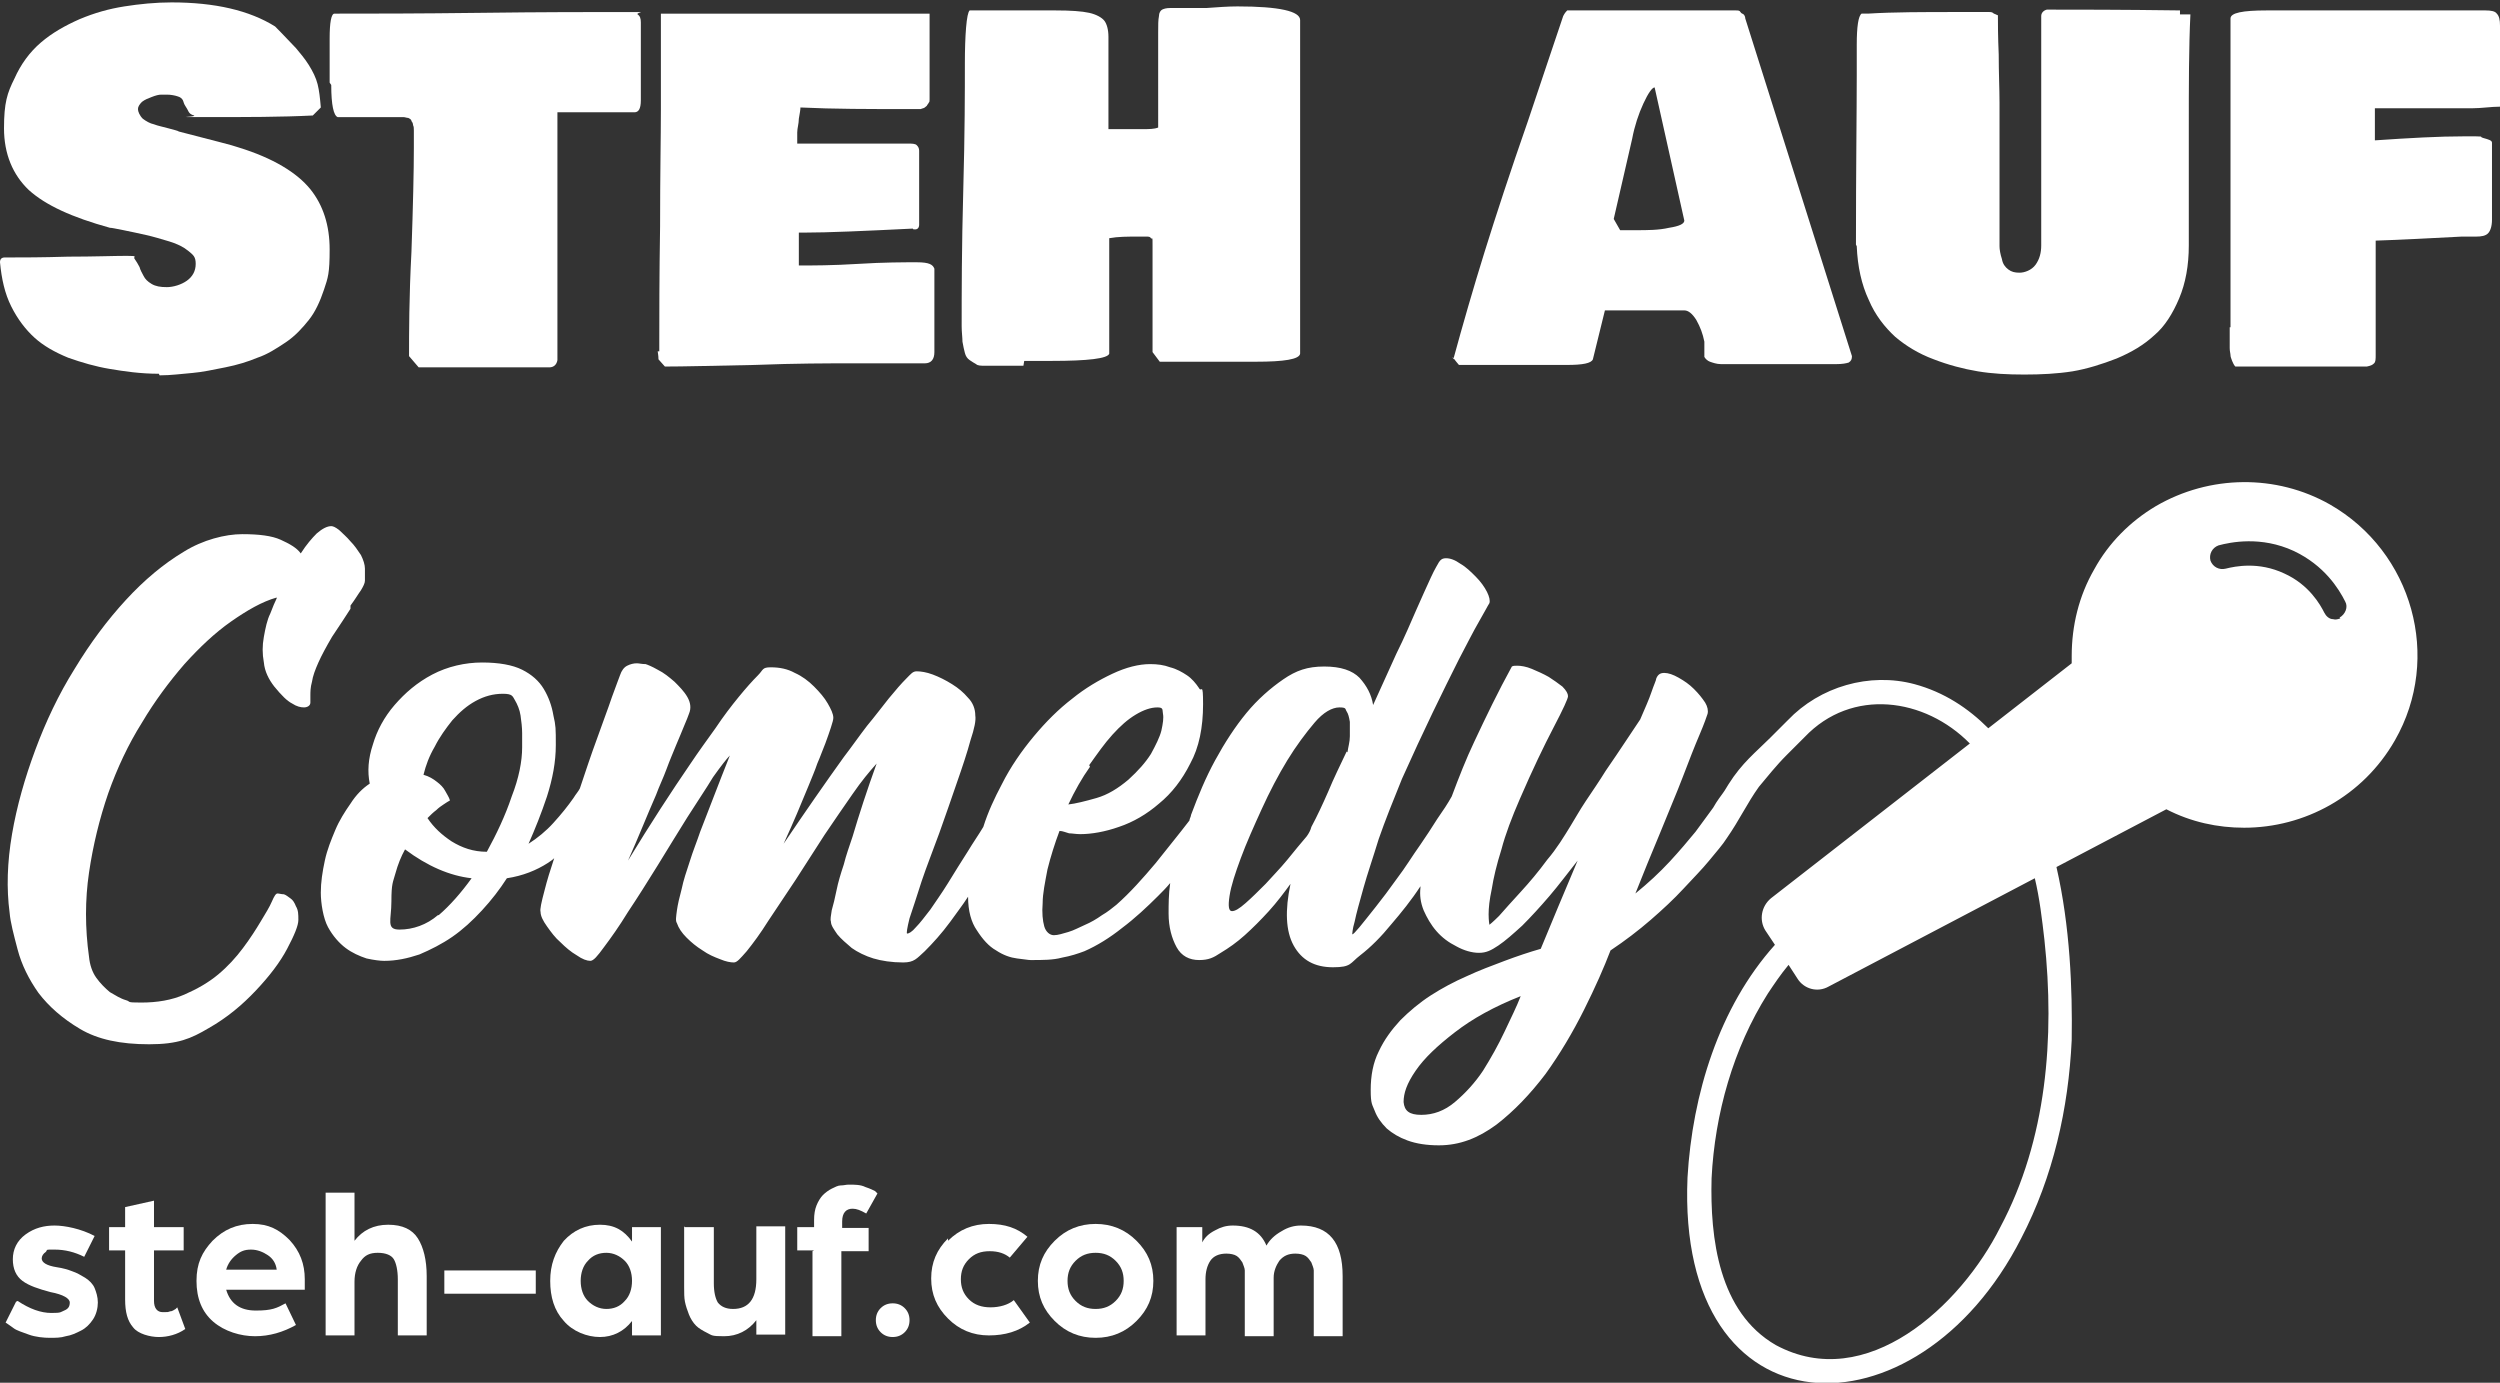
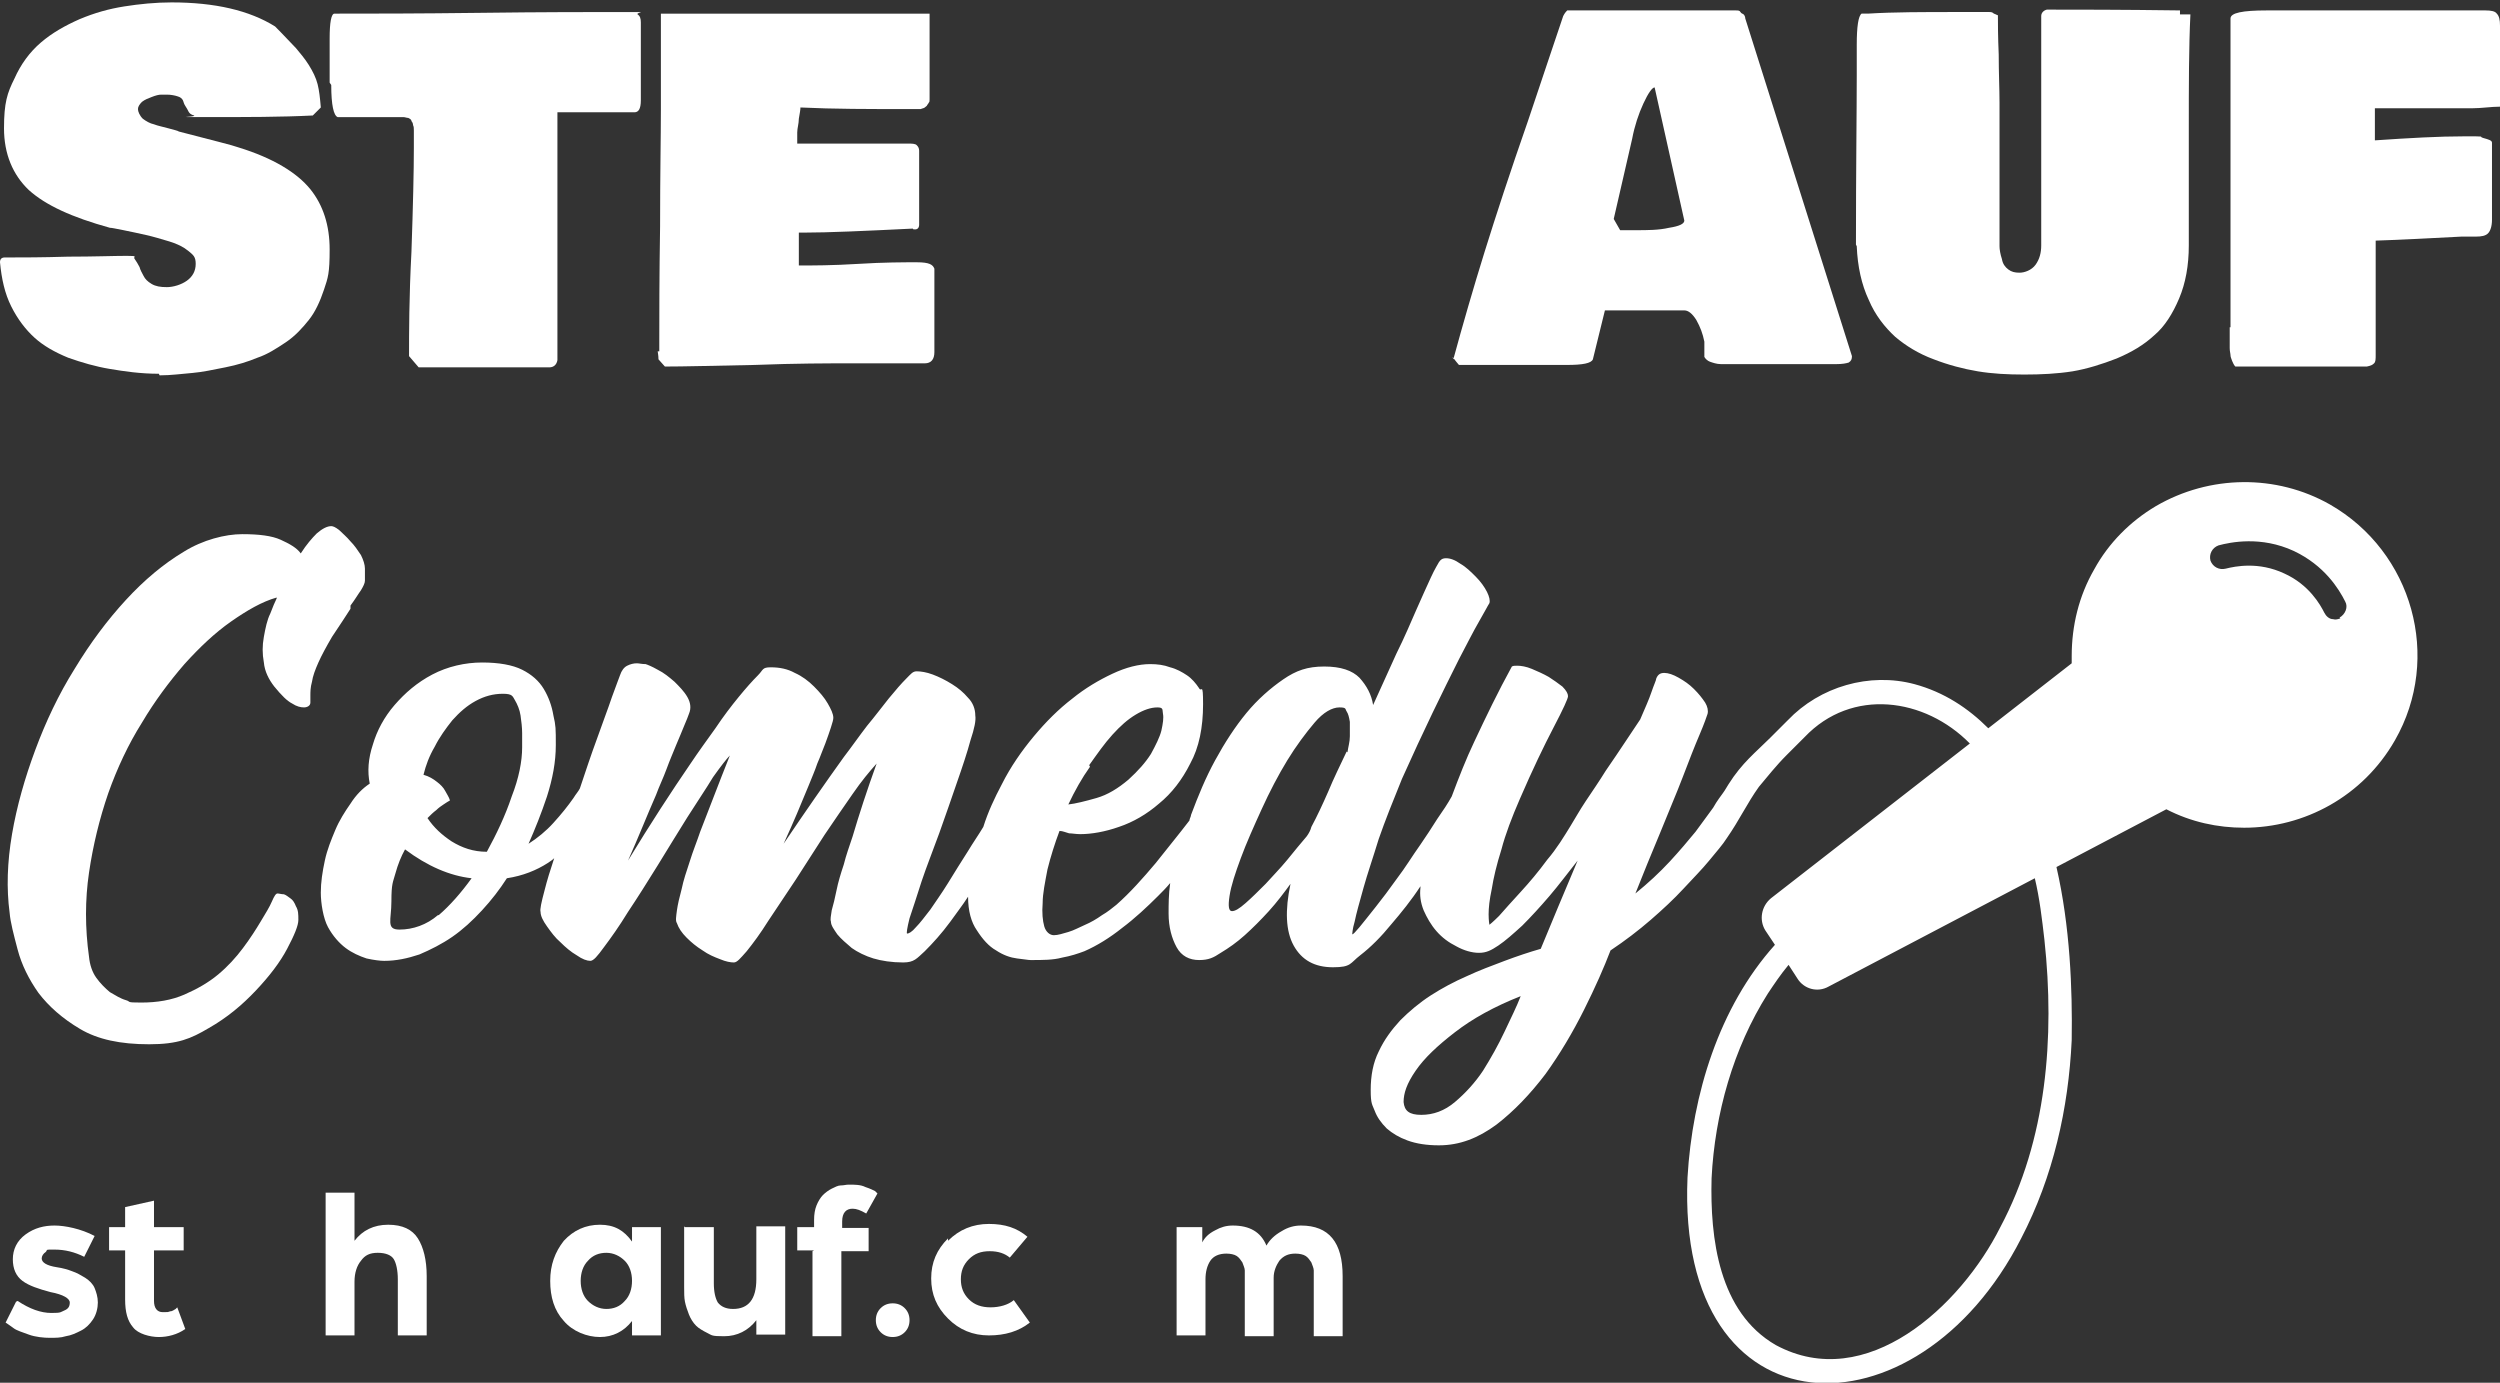
<svg xmlns="http://www.w3.org/2000/svg" version="1.1" viewBox="0 0 311.7 172.4">
  <rect x="0" y="0" width="311.7" height="172.4" fill="#333333" stroke="none" />
  <defs>
    <style>
      .cls-1 {
        fill: #fff;
      }
    </style>
  </defs>
  <g>
    <g id="Ebene_1">
      <g>
        <path class="cls-1" d="M2.2,162.2c1.5,1,2.9,1.5,4.2,1.5s1.1-.1,1.6-.3c.5-.2.7-.5.7-1s-.8-1-2.4-1.3c-1.5-.4-2.7-.8-3.5-1.4s-1.2-1.5-1.2-2.7.5-2.3,1.6-3.1,2.3-1.1,3.6-1.1,3.3.4,5,1.3l-1.3,2.6c-1.2-.6-2.4-.9-3.7-.9s-.8,0-1.1.3c-.3.2-.5.5-.5.8,0,.5.6.9,1.9,1.1.7.1,1.4.3,1.9.5.6.2,1.1.5,1.6.8.5.3,1,.8,1.2,1.3s.4,1.1.4,1.8-.2,1.5-.6,2.1c-.4.6-.9,1.1-1.5,1.4-.6.3-1.2.6-1.9.7-.6.2-1.3.2-2,.2s-1.8-.1-2.6-.4c-.8-.3-1.5-.5-1.9-.8s-.7-.5-1-.7l1.3-2.6Z" />
        <path class="cls-1" d="M15.6,155.9h-2v-2.9h2v-2.5l3.6-.8v3.3h3.7v2.9h-3.7v6.3c0,.9.4,1.4,1.1,1.4s.6,0,.9-.1c.3,0,.5-.2.7-.3l.2-.2,1,2.7c-1,.7-2.2,1-3.3,1s-2.6-.4-3.2-1.2c-.7-.8-1-1.9-1-3.5v-6.2Z" />
-         <path class="cls-1" d="M26.5,154.7c1.4-1.4,3-2.1,5-2.1s3.3.7,4.6,2c1.3,1.4,1.9,3,1.9,4.9v1.3h-9.8c.5,1.7,1.7,2.6,3.7,2.6s2.6-.3,3.7-.9l1.3,2.7c-1.6.9-3.3,1.4-5.1,1.4s-3.8-.6-5.2-1.8-2.1-2.9-2.1-5.1.7-3.6,2-5ZM34.5,158.3c-.1-.8-.5-1.4-1.1-1.8-.6-.4-1.3-.7-2.1-.7s-1.3.2-1.9.7c-.6.5-1,1.1-1.2,1.8h6.3Z" />
        <path class="cls-1" d="M40.6,148.7h3.6v6c1-1.3,2.4-2,4.2-2s3,.6,3.7,1.7,1.1,2.7,1.1,4.7v7.4h-3.6v-7c0-1.1-.2-2-.5-2.5-.3-.5-1-.8-2-.8s-1.6.3-2.1,1c-.5.6-.8,1.5-.8,2.6v6.7h-3.6v-17.8Z" />
-         <path class="cls-1" d="M55.4,158.4h11.4v2.9h-11.4v-2.9Z" />
        <path class="cls-1" d="M70.3,154.7c1.2-1.3,2.7-2,4.5-2s3,.7,4,2.1v-1.8h3.6v13.5h-3.6v-1.8c-1,1.3-2.4,2-4,2s-3.4-.7-4.5-2c-1.2-1.3-1.7-3-1.7-5s.6-3.6,1.7-5ZM73.3,162.2c.6.6,1.4,1,2.3,1s1.7-.3,2.3-1c.6-.6.9-1.5.9-2.5s-.3-1.9-.9-2.5c-.6-.6-1.4-1-2.3-1s-1.7.3-2.3,1c-.6.6-.9,1.5-.9,2.5s.3,1.9.9,2.5Z" />
        <path class="cls-1" d="M85.4,153h3.6v7c0,1.1.2,1.9.5,2.4.4.5,1,.8,1.9.8,1.9,0,2.9-1.2,2.9-3.7v-6.6h3.6v13.5h-3.6v-1.8c-1,1.3-2.4,2-4,2s-1.5-.1-2.1-.4-1.1-.6-1.4-.9c-.4-.4-.7-.9-.9-1.4s-.4-1.1-.5-1.6-.1-1.1-.1-1.8v-7.6Z" />
        <path class="cls-1" d="M101.5,155.9h-2.1v-2.9h2.1v-.9c0-.7.1-1.3.3-1.8s.5-1,.8-1.3c.3-.3.7-.6,1.1-.8s.8-.4,1.1-.4c.4,0,.7-.1,1-.1.8,0,1.5,0,2.1.3.6.2,1,.4,1.2.5l.3.3-1.4,2.5c-.7-.4-1.2-.6-1.7-.6-.8,0-1.3.5-1.3,1.6v.8h3.3v2.9h-3.4v10.6h-3.6v-10.6Z" />
        <path class="cls-1" d="M109.8,163.1c.4-.4.9-.6,1.5-.6s1.1.2,1.5.6.6.9.6,1.5-.2,1.1-.6,1.5c-.4.4-.9.6-1.5.6s-1.1-.2-1.5-.6c-.4-.4-.6-.9-.6-1.5s.2-1.1.6-1.5Z" />
        <path class="cls-1" d="M118.2,154.7c1.4-1.4,3.1-2.1,5.1-2.1s3.5.5,4.8,1.6l-2.2,2.6c-.6-.5-1.4-.8-2.5-.8s-1.9.3-2.6,1c-.7.7-1,1.5-1,2.5s.3,1.8,1,2.5,1.6,1,2.7,1,2.2-.3,2.9-.9l2,2.8c-1.4,1.1-3.1,1.6-5.1,1.6s-3.7-.7-5.1-2.1c-1.4-1.4-2.1-3-2.1-5s.7-3.6,2.1-5Z" />
-         <path class="cls-1" d="M131.5,154.7c1.4-1.4,3.1-2.1,5.1-2.1s3.7.7,5.1,2.1c1.4,1.4,2.1,3,2.1,5s-.7,3.6-2.1,5c-1.4,1.4-3.1,2.1-5.1,2.1s-3.7-.7-5.1-2.1c-1.4-1.4-2.1-3-2.1-5s.7-3.6,2.1-5ZM134.1,162.2c.7.7,1.5,1,2.5,1s1.8-.3,2.5-1c.7-.7,1-1.5,1-2.5s-.3-1.8-1-2.5c-.7-.7-1.5-1-2.5-1s-1.8.3-2.5,1c-.7.7-1,1.5-1,2.5s.3,1.8,1,2.5Z" />
        <path class="cls-1" d="M146.3,153h3.6v1.9c.3-.6.8-1.1,1.6-1.5.7-.4,1.4-.6,2.2-.6,2.1,0,3.5.8,4.2,2.5.4-.7,1-1.3,1.9-1.8.8-.5,1.6-.7,2.4-.7,3.5,0,5.2,2.1,5.2,6.3v7.5h-3.6v-7c0-.5,0-.9,0-1.2,0-.3-.2-.7-.3-1-.2-.3-.4-.6-.7-.8s-.8-.3-1.3-.3c-.9,0-1.5.3-2,.9-.4.6-.7,1.3-.7,2.1v7.3h-3.6v-7c0-.5,0-.9,0-1.2,0-.3-.2-.7-.3-1-.2-.3-.4-.6-.7-.8-.3-.2-.8-.3-1.3-.3-.9,0-1.6.3-2,.9-.4.6-.6,1.4-.6,2.3v7h-3.6v-13.5Z" />
      </g>
      <g>
        <path class="cls-1" d="M19.8,46.6c-2.3,0-4.3-.3-6.1-.6-1.8-.3-3.5-.8-5.2-1.4-1.7-.7-3.1-1.5-4.2-2.5-1.1-1-2.1-2.3-2.9-3.9-.8-1.6-1.2-3.4-1.4-5.5,0-.4.2-.6.6-.6.1,0,.3,0,.6,0,1.6,0,4,0,7.3-.1,3.2,0,5.7-.1,7.3-.1s.7.1,1,.4c.2.3.4.6.6,1,.1.4.3.7.5,1.1.2.4.5.7,1,1,.5.3,1.1.4,1.9.4s1.8-.3,2.5-.8c.7-.5,1.1-1.2,1.1-2.1s-.3-1.1-.9-1.6c-.6-.5-1.4-.9-2.4-1.2-1-.3-2-.6-2.9-.8s-1.8-.4-2.8-.6c-1-.2-1.5-.3-1.7-.3-4.7-1.3-8-2.8-10.1-4.7-2-1.9-3.1-4.5-3.1-7.7s.4-4.4,1.3-6.2c.8-1.8,1.9-3.3,3.3-4.5,1.4-1.2,3-2.1,4.8-2.9,1.9-.8,3.7-1.3,5.6-1.6,1.9-.3,3.9-.5,5.9-.5,5.4,0,9.7,1,12.9,3,1.2,1.2,2,2.1,2.6,2.7.5.6,1.1,1.3,1.6,2.1.5.8.9,1.6,1.1,2.4.2.8.3,1.7.4,2.9l-1,1c-3.9.2-8.4.2-13.3.2s-1.1,0-1.5-.2c-.4-.1-.6-.3-.7-.5-.1-.2-.2-.4-.4-.7s-.2-.5-.3-.7-.3-.4-.7-.5c-.3-.1-.8-.2-1.3-.2s-.4,0-.7,0c-.3,0-.7.1-1.2.3s-.8.3-1.2.6c-.3.3-.5.6-.5.9s.2.8.6,1.2c.4.3.9.6,1.4.7.5.2,1.1.3,1.8.5.7.2,1.2.3,1.3.4,4.2,1.1,6.7,1.7,7.5,2,4.2,1.3,7.2,3.1,8.9,5.2,1.6,2,2.4,4.5,2.4,7.5s-.2,3.5-.7,5-1.1,2.8-1.9,3.8c-.8,1-1.7,2-2.9,2.8s-2.3,1.5-3.5,1.9c-1.2.5-2.5.9-4,1.2s-2.9.6-4.1.7c-1.3.1-2.6.3-4.1.3Z" />
        <path class="cls-1" d="M41.1,10.3c0-.3,0-.9,0-1.5,0-.7,0-1.1,0-1.4s0-.4,0-1c0-.6,0-1.1,0-1.6,0-2,.2-3.1.6-3.1s.3,0,.4,0c4,0,10,0,17.8-.1s13.8-.1,17.7-.1,1.6,0,1.9.3c.3.2.4.5.4,1v.8c0,1,0,2.5,0,4.4,0,2,0,3.4,0,4.5s-.3,1.5-.8,1.5c-1.1,0-2.7,0-4.8,0-2.1,0-3.7,0-4.8,0v30.9c-.1.6-.5.9-1,.9-.7,0-1.7,0-2.9,0-1.3,0-2.3,0-2.9,0s0,0-.1,0c-.8,0-2,0-3.6,0-1.5,0-2.7,0-3.4,0h-1.7c-.4,0-.9,0-1.7,0l-1.2-1.4c0-2.9,0-7.3.3-13,.2-5.8.3-10.1.3-13s0-.4,0-.7,0-.6,0-.7,0-.4,0-.7c0-.3,0-.5-.1-.7,0-.2-.1-.4-.2-.5,0-.2-.2-.3-.4-.4-.2,0-.4-.1-.6-.1h-8.2c-.5-.2-.8-1.5-.8-4Z" />
        <path class="cls-1" d="M82.2,43.8v-1.1c0-3.3,0-8.1.1-14.5,0-6.4.1-11.3.1-14.5V1.7h33.5v10.3c0,0,0,.2,0,.4,0,.2,0,.3-.1.4,0,0-.1.2-.2.3,0,.1-.2.2-.3.3s-.3.1-.5.2c-.2,0-.4,0-.6,0h-.8c-5,0-9.5,0-13.6-.2,0,.3-.1.8-.2,1.4,0,.6-.2,1.2-.2,1.7,0,.5,0,1,0,1.4h13.7c.6,0,1,0,1.2.2.2.2.3.4.3.7s0,.2,0,.5c0,.2,0,.4,0,.5,0,.9,0,2.3,0,4.1,0,1.8,0,3.2,0,4.1,0,.4-.2.6-.5.6s-.2,0-.3-.1c-6.1.3-10.6.5-13.5.5h-.7v4.1c1.7,0,4.2,0,7.4-.2,3.2-.2,5.7-.2,7.3-.2s2,.3,2.2.8v2.2c0,.9,0,2.3,0,4.1,0,1.8,0,3.2,0,4.1s-.4,1.4-1.2,1.4-2.5,0-4.6,0c-2.1,0-3.6,0-4.7,0-2.8,0-6.7,0-11.9.2-5.1.1-8.9.2-11.2.2l-.8-.9c0-.5-.1-.9-.1-1Z" />
-         <path class="cls-1" d="M127.6,45.6c-.5,0-1.2,0-1.9,0-.7,0-1.3,0-1.6,0-.4,0-.8,0-1.3,0-.5,0-.9,0-1.1-.2-.2-.1-.5-.3-.8-.5-.3-.2-.5-.5-.6-.9-.1-.4-.2-.8-.3-1.4,0-.5-.1-1.2-.1-1.9,0-4.1,0-9.8.2-17,.2-7.2.2-12.4.2-15.8s.2-6.3.6-6.6h10.7c1.9,0,3.3.1,4.2.3.9.2,1.6.6,1.9,1,.3.4.5,1.1.5,2s0,.8,0,1.6c0,.8,0,1.4,0,1.9v1.3c0,.6,0,1.5,0,2.8,0,1.2,0,2.2,0,2.8v.6c0,.1,0,.3,0,.5h1.2c.3,0,.8,0,1.5,0,.7,0,1.2,0,1.5,0,.9,0,1.5,0,2-.2V4.1c0-1,0-1.6.1-2.1,0-.4.2-.7.4-.8.2-.1.5-.2,1-.2s.7,0,1.2,0c.6,0,1,0,1.2,0h2.1c1.4-.1,2.7-.2,3.9-.2,5.2,0,7.8.6,7.8,1.7s0,.7,0,1.3c0,.6,0,1,0,1.3,0,.7,0,1.7,0,2.9,0,1.3,0,2.3,0,2.9,0,2,0,5,0,8.9,0,4,0,6.9,0,8.9s0,.4,0,.6c0,.3,0,.4,0,.5v1.4c0,1.2,0,2.2,0,2.8v.6c0,0,0,.2,0,.3,0,1,0,2.6,0,4.6,0,2.1,0,3.6,0,4.6-.1.7-2,1-5.5,1h-12l-.9-1.2v-1.9c0-1.3,0-3.2,0-5.7,0-2.5,0-4.4,0-5.7s0-.7-.2-.9c-.1-.2-.3-.2-.6-.2h-1c-1.3,0-2.5,0-3.6.2,0,1.6,0,4,0,7.2,0,3.2,0,5.6,0,7.2-.2.6-2.6.9-7.2.9h-3.4Z" />
        <path class="cls-1" d="M181.2,44.8c1.2-4.4,2.5-8.9,3.9-13.4s3.2-10,5.4-16.3c2.1-6.3,3.6-10.7,4.4-13.1.2-.4.4-.6.5-.7h4.8c1.1,0,2.8,0,5,0,2.2,0,3.9,0,5,0h4.8c.3,0,.5,0,.7,0,.2,0,.4,0,.7,0,.3,0,.5,0,.6.2s.3.2.4.3.2.3.2.5l13.3,42.1c0,.4-.1.6-.4.8-.3.1-.8.2-1.6.2h-2.7c-.8,0-1.9,0-3.4,0-1.5,0-2.7,0-3.4,0s-.7,0-1.4,0c-.7,0-1.3,0-1.8,0-.5,0-1,0-1.6,0-.6,0-1.1-.2-1.4-.3s-.6-.4-.7-.6v-1.9c-.2-1-.5-1.8-1-2.7-.5-.8-1-1.2-1.5-1.2h-9.9l-1.5,6.1c-.2.5-1.3.7-3.2.7h-2.3c-.8,0-2.1,0-3.7,0-1.6,0-2.9,0-3.7,0h-.8c-.3,0-.8,0-1.5,0-.7,0-1.2,0-1.5,0-.2-.2-.4-.5-.8-1ZM201.2,27.3l.8,1.4h1.9c1.5,0,2.9,0,4.2-.3,1.3-.2,1.9-.5,1.9-.9l-3.7-16.6c-.3,0-.8.7-1.4,2-.6,1.3-1.1,2.8-1.4,4.4l-2.3,10Z" />
        <path class="cls-1" d="M231.4,30.5c0-9.4.1-16.5.1-21.1v-.3c0-.1,0-.6,0-1.4,0-.8,0-1.5,0-2.1,0-2.3.2-3.6.6-3.9,0,0,.2,0,.4,0,.2,0,.3,0,.4,0,3.2-.2,7-.2,11.2-.2h3.9c.2,0,.4,0,.6.2.3.1.4.2.5.2,0,.9,0,2.6.1,4.9,0,2.3.1,4.3.1,6,0,1.7,0,3.4,0,5v11.2c0,.7,0,1.3,0,1.7,0,.4.1,1,.3,1.6.1.6.4,1,.8,1.3.4.3.8.4,1.4.4s1.5-.3,2-1c.5-.7.7-1.5.7-2.4v-10.5c0-1.3,0-3.3,0-6.1s0-4.9,0-6.5v-2.1c0-.2,0-.5,0-1,0-.4,0-.8,0-1v-1.4c0-.4.3-.7.7-.8,3.7,0,9.2,0,16.6.1v.5h1.3c-.2,4.1-.2,8.9-.2,14.3v6.5c0,.9,0,2.2,0,4,0,1.8,0,3.1,0,4,0,2.5-.4,4.7-1.2,6.6-.8,1.9-1.8,3.5-3.1,4.6-1.3,1.2-2.8,2.1-4.7,2.9-1.8.7-3.7,1.3-5.5,1.6-1.9.3-3.9.4-6,.4s-4-.1-5.8-.4c-1.8-.3-3.7-.8-5.5-1.5-1.9-.7-3.5-1.7-4.8-2.8-1.3-1.2-2.5-2.7-3.3-4.6-.9-1.9-1.4-4.2-1.5-6.7Z" />
        <path class="cls-1" d="M278.1,40.8V2.3c0-.7,1.5-1,4.5-1s.8,0,1.4,0c.6,0,1,0,1.3,0,1.5,0,3.8,0,6.8,0s5.3,0,6.8,0,2.6,0,4.7,0c2.1,0,3.7,0,4.9,0s.4,0,.7,0c.3,0,.5,0,.7,0,.7,0,1.2.1,1.4.4.3.3.4.8.4,1.5v10.1c-1.1,0-2.3.2-3.5.2-1.2,0-2.7,0-4.6,0-1.9,0-3,0-3.5,0h-4c0,.4,0,.9,0,1.6,0,.7,0,1.2,0,1.6v.4c0,0,0,.2,0,.4,4.4-.3,8-.5,11.1-.5s1.7,0,2.4.2,1.1.3,1.1.6v9.6c0,.8-.2,1.4-.5,1.7-.3.3-.8.4-1.5.4s-.4,0-.8,0c-.4,0-.7,0-1,0-3.9.2-7.5.4-10.7.5,0,1.2,0,2.9,0,5.3s0,4.1,0,5.3v3.6c0,.6,0,.9-.2,1.1s-.4.3-.9.4c-1.8,0-4.6,0-8.2,0-3.6,0-6.3,0-8.2,0-.2-.2-.3-.5-.4-.7-.1-.3-.2-.5-.2-.7s-.1-.5-.1-.9c0-.4,0-.6,0-.8s0-.5,0-.9,0-.7,0-.9Z" />
      </g>
      <g>
        <path class="cls-1" d="M43.7,75.5c.6-.8,1-1.5,1.3-1.9.3-.5.5-.9.5-1.2,0-.4,0-.9,0-1.5,0-.5-.2-1.1-.5-1.7-.4-.6-.8-1.2-1.3-1.7-.5-.6-1-1-1.4-1.4-.5-.4-.8-.5-1-.5-.5,0-1.1.3-1.8.9-.6.6-1.3,1.4-2,2.5-.5-.7-1.4-1.2-2.5-1.7s-2.7-.7-4.8-.7-4.9.7-7.3,2.2c-2.5,1.5-4.9,3.5-7.2,6-2.3,2.5-4.4,5.3-6.4,8.6-2,3.2-3.6,6.6-4.9,10.1-1.3,3.5-2.3,7-2.9,10.5-.6,3.5-.7,6.8-.3,9.8.1,1.2.5,2.7,1,4.6.5,1.9,1.4,3.7,2.6,5.4,1.3,1.7,3,3.2,5.2,4.5,2.2,1.3,5,1.9,8.6,1.9s5.2-.7,7.4-2c2.3-1.3,4.2-2.9,5.9-4.7s3-3.5,3.9-5.2c.9-1.7,1.4-2.9,1.4-3.6s0-1.2-.3-1.7c-.2-.5-.4-.8-.7-1-.3-.2-.5-.4-.8-.5-.3,0-.6-.1-.8-.1s-.4.3-.7,1c-.3.7-.8,1.5-1.4,2.5-.6,1-1.3,2.1-2.2,3.3-.9,1.2-1.9,2.3-3.1,3.3-1.2,1-2.6,1.8-4.2,2.5-1.6.7-3.4,1-5.4,1s-1.2-.1-1.9-.3c-.7-.2-1.3-.6-2-1-.6-.5-1.2-1.1-1.7-1.8-.5-.7-.8-1.6-.9-2.6-.5-3.6-.5-7.1,0-10.5.5-3.4,1.3-6.7,2.4-9.9,1.1-3.1,2.5-6.1,4.2-8.8,1.6-2.7,3.4-5.1,5.3-7.3,1.9-2.1,3.8-3.9,5.8-5.3,2-1.4,3.9-2.5,5.7-3,0,0,0,0,0,.1-.2.4-.5,1.1-.8,1.9-.4.8-.6,1.8-.8,2.9-.2,1.1-.2,2.1,0,3.2.1,1.1.6,2.1,1.3,3,.9,1.1,1.6,1.8,2.2,2.1.6.4,1.1.5,1.5.5s.8-.2.8-.6,0-.5,0-.9c0-.4,0-1,.2-1.7.1-.7.4-1.5.8-2.4.4-.9,1-2,1.7-3.2,1-1.5,1.8-2.7,2.3-3.5Z" />
        <path class="cls-1" d="M290.5,62.9c-6.7-3.8-15-3.7-21.7.2-3.2,1.9-5.9,4.6-7.7,7.9-1.9,3.3-2.8,7-2.8,10.8,0,.3,0,.6,0,.9l-10.4,8.1c-2.5-2.5-5.5-4.5-9.2-5.5-5.6-1.5-11.8.3-15.8,4.5,0,0-2.2,2.2-2.2,2.2-1.8,1.8-3.5,3.1-5.2,5.8-.2.3-.4.7-.7,1.1-.2.3-.7.9-1.2,1.8-.6.8-1.3,1.8-2.2,3-.9,1.1-2,2.4-3.2,3.7-1.3,1.4-2.7,2.7-4.3,4,1-2.5,2-5,3.1-7.6,1-2.5,2-4.8,2.8-6.9.8-2.1,1.5-3.9,2.1-5.3.6-1.4.9-2.3,1-2.6.1-.4,0-.9-.3-1.4-.4-.6-.8-1.1-1.4-1.7-.6-.6-1.2-1-1.9-1.4-.7-.4-1.3-.6-1.8-.6s-.8.2-1,.7c0,.2-.3.8-.6,1.7-.3.9-.8,2-1.4,3.4-.4.6-1,1.5-1.8,2.7-.8,1.2-1.6,2.4-2.5,3.7-.8,1.3-1.7,2.6-2.5,3.8-.8,1.2-1.4,2.3-1.9,3.1-.8,1.3-1.7,2.8-2.9,4.2-1.1,1.5-2.2,2.8-3.3,4-1.1,1.2-2,2.2-2.7,3-.8.8-1.2,1.1-1.2,1.1,0,0-.1-.5-.1-1.3s.1-1.8.4-3.2c.2-1.3.6-3,1.2-4.9.5-1.9,1.3-4,2.3-6.3,1.6-3.7,3-6.6,4.2-8.9,1.2-2.3,1.8-3.6,1.8-3.9,0-.3-.2-.7-.7-1.2-.5-.4-1.1-.8-1.7-1.2-.7-.4-1.4-.7-2.1-1-.7-.3-1.4-.4-1.8-.4s-.5,0-.7.1c-1.7,3.1-3.2,6.2-4.7,9.4-1,2.1-1.9,4.4-2.8,6.8-.5.9-1.1,1.8-1.8,2.8-.7,1.1-1.4,2.2-2.1,3.2-1,1.4-1.9,2.9-2.9,4.2-1,1.4-1.9,2.6-2.7,3.6-.8,1-1.5,1.9-2,2.5-.5.6-.8.9-.9.9,0,0,0-.6.3-1.6.2-1,.6-2.4,1.1-4.2.5-1.8,1.2-3.8,1.9-6.1.8-2.3,1.8-4.8,2.9-7.5,1.3-2.9,2.6-5.7,3.8-8.2,1.2-2.5,2.3-4.7,3.3-6.7,1-1.9,1.8-3.5,2.5-4.7.7-1.2,1.1-2,1.3-2.3.1-.3,0-.8-.3-1.4-.3-.6-.8-1.3-1.4-1.9-.6-.6-1.2-1.2-1.9-1.6-.7-.5-1.3-.7-1.8-.7s-.7.2-.9.5c-.1.2-.5.8-1,1.9-.5,1.1-1.1,2.4-1.8,4-.7,1.6-1.5,3.5-2.5,5.5-.9,2-1.9,4.2-2.9,6.4-.2-1.3-.8-2.4-1.7-3.4-.9-.9-2.3-1.4-4.4-1.4s-3.5.5-5.1,1.6c-1.6,1.1-3.2,2.5-4.6,4.2-1.4,1.7-2.7,3.7-3.9,5.9-1.2,2.2-2.1,4.4-3,6.8,0,.2-.2.5-.2.7-1.3,1.7-2.7,3.4-4.2,5.3-1.6,1.9-3.2,3.7-4.9,5.2-.5.4-1.1.9-1.8,1.3-.7.5-1.4.9-2.1,1.2s-1.4.7-2.1.9c-.7.2-1.3.4-1.8.4s-1-.4-1.2-1.1c-.2-.7-.3-1.7-.2-2.9,0-1.2.3-2.6.6-4.2.4-1.6.9-3.2,1.5-4.8.4,0,.8.2,1.2.3.4,0,.8.1,1.4.1,1.4,0,3.1-.3,4.8-.9,1.8-.6,3.5-1.6,5-2.9,1.6-1.3,2.9-3,3.9-5,1.1-2,1.6-4.5,1.6-7.4s-.2-1.4-.5-2c-.4-.6-.9-1.2-1.5-1.6-.6-.4-1.3-.8-2.1-1-.8-.3-1.6-.4-2.5-.4-1.4,0-3,.4-4.7,1.2-1.7.8-3.4,1.8-5,3.1-1.7,1.3-3.3,2.9-4.8,4.7-1.5,1.8-2.9,3.8-4,6-.9,1.7-1.7,3.4-2.3,5.3-.6,1-1.3,2-1.9,3-.9,1.4-1.7,2.7-2.5,4-.8,1.3-1.6,2.4-2.2,3.3-.7.9-1.3,1.7-1.8,2.2-.5.6-.9.8-1.1.8-.1,0,0-.7.3-1.9.4-1.2.9-2.7,1.5-4.6.6-1.8,1.4-3.8,2.2-6,.8-2.2,1.5-4.3,2.2-6.3.7-2,1.3-3.8,1.7-5.3.5-1.5.7-2.5.6-3.1,0-.8-.3-1.6-.9-2.2-.6-.7-1.2-1.2-2-1.7-.8-.5-1.6-.9-2.4-1.2-.8-.3-1.5-.4-2-.4s-.7.3-1.3.9c-.6.6-1.3,1.4-2.2,2.5-.8,1-1.7,2.2-2.7,3.4-1,1.3-1.9,2.6-2.9,3.9-2.3,3.2-4.8,6.8-7.5,10.8,1.2-2.6,2.2-5,3.1-7.2.4-1,.8-1.9,1.1-2.8.4-.9.7-1.8,1-2.5.3-.8.5-1.4.7-2,.2-.6.3-1,.3-1.2,0-.5-.3-1.1-.7-1.8-.4-.7-1-1.4-1.7-2.1-.7-.7-1.5-1.3-2.4-1.7-.9-.5-1.9-.7-3-.7s-.9.3-1.6,1c-.7.7-1.5,1.6-2.4,2.7-.9,1.1-1.9,2.4-2.9,3.9-1,1.4-2.1,2.9-3.1,4.4-2.4,3.5-5,7.5-7.8,12.1,1.3-2.9,2.4-5.7,3.5-8.2.4-1.1.9-2.1,1.3-3.2.4-1.1.8-2,1.2-3,.4-.9.7-1.7,1-2.4.3-.7.5-1.2.6-1.5.3-.7.2-1.4-.2-2.1-.4-.7-1-1.3-1.6-1.9-.7-.6-1.3-1.1-2.1-1.5-.7-.4-1.2-.6-1.5-.7-.5,0-.8-.1-1.1-.1-.4,0-.8.1-1.2.3-.4.2-.7.6-.9,1.2-.1.3-.5,1.3-1,2.7-.5,1.5-1.2,3.3-1.9,5.3-.7,1.9-1.4,4-2.1,6.1-.2.4-.5.7-.8,1.2-.7,1-1.5,2-2.5,3.1-.9,1-2,1.9-3.1,2.6.8-1.8,1.6-3.8,2.3-5.9.7-2.2,1.1-4.3,1.1-6.4s0-2.4-.3-3.7c-.2-1.2-.6-2.3-1.2-3.3-.6-1-1.5-1.8-2.7-2.4-1.2-.6-2.9-.9-5-.9s-4.3.5-6.2,1.5c-1.9,1-3.4,2.3-4.7,3.8-1.3,1.5-2.2,3.2-2.7,4.9-.6,1.8-.7,3.4-.4,4.9-.9.6-1.7,1.4-2.4,2.5-.7,1-1.4,2.1-1.9,3.3-.5,1.2-1,2.4-1.3,3.8-.3,1.4-.5,2.7-.5,4s.3,3.2.9,4.3c.6,1.1,1.4,2,2.2,2.6.8.6,1.7,1,2.6,1.3.9.2,1.7.3,2.2.3,1.5,0,2.9-.3,4.4-.8,1.4-.6,2.8-1.3,4.1-2.2,1.3-.9,2.5-2,3.7-3.3,1.2-1.3,2.2-2.6,3.1-4,2-.3,3.7-1,5.1-1.9.3-.2.6-.4.8-.6-.5,1.5-.9,2.8-1.2,4-.4,1.5-.6,2.4-.5,2.7,0,.5.3,1.1.8,1.8.5.7,1,1.4,1.7,2,.6.6,1.3,1.2,2,1.6.7.5,1.3.7,1.7.7s.9-.6,1.7-1.7c.9-1.2,1.9-2.6,3-4.4,1.2-1.8,2.4-3.7,3.7-5.8,1.3-2.1,2.5-4.1,3.7-6,1.2-1.9,2.3-3.5,3.2-5,1-1.4,1.7-2.3,2.1-2.7-1.4,3.5-2.6,6.7-3.7,9.5-.4,1.2-.9,2.4-1.3,3.7-.4,1.2-.8,2.4-1,3.4-.3,1.1-.5,2-.6,2.7-.1.8-.2,1.3,0,1.6.2.6.6,1.2,1.2,1.8.6.6,1.2,1.1,2,1.6.7.5,1.4.8,2.2,1.1.7.3,1.3.4,1.7.4s.8-.5,1.6-1.4c.8-1,1.7-2.2,2.7-3.8,1-1.5,2.2-3.3,3.4-5.1,1.2-1.9,2.4-3.7,3.6-5.6,1.2-1.8,2.4-3.5,3.5-5.1,1.1-1.6,2.1-2.8,3-3.8-1.2,3.3-2.2,6.4-3,9.1-.4,1.2-.8,2.3-1.1,3.5-.4,1.2-.7,2.2-.9,3.2-.2,1-.4,1.8-.6,2.5-.1.7-.2,1.1-.1,1.4,0,.5.4,1,.8,1.6.5.6,1.1,1.1,1.8,1.7.7.5,1.7,1,2.7,1.3s2.3.5,3.7.5,1.7-.5,2.7-1.4c1-1,2.1-2.2,3.2-3.7.7-1,1.5-2,2.2-3.1,0,1.8.4,3.2,1.1,4.2.7,1.1,1.5,2,2.4,2.5.9.6,1.8.9,2.6,1,.9.1,1.4.2,1.7.2,1.5,0,2.8,0,3.9-.3,1.1-.2,2-.5,2.8-.8,1.6-.7,3.2-1.7,4.7-2.9,1.6-1.2,3.1-2.6,4.5-4,.5-.5,1-1,1.5-1.6-.2,1.4-.2,2.7-.2,3.8,0,1.7.4,3.1,1,4.2.6,1.1,1.6,1.6,2.8,1.6s1.8-.3,2.7-.9c1-.6,2-1.3,3-2.2,1-.9,2-1.9,3-3,1-1.1,1.9-2.3,2.7-3.4-.7,3.3-.6,5.9.4,7.7,1,1.8,2.6,2.7,4.9,2.7s2.1-.5,3.4-1.5c1.3-1,2.6-2.3,3.9-3.9,1.2-1.4,2.5-3,3.6-4.7,0,0,0,.1,0,.2-.1.9,0,1.8.4,2.8.4.9.9,1.8,1.6,2.6.7.8,1.5,1.4,2.5,1.9.9.5,1.9.8,2.8.8s1.5-.3,2.4-.9c.9-.6,1.9-1.5,3-2.5,1.1-1.1,2.2-2.3,3.4-3.7,1.2-1.4,2.3-2.9,3.5-4.4-.8,1.9-1.6,3.8-2.4,5.7-.8,1.9-1.5,3.6-2.2,5.3-1.4.4-2.9.9-4.5,1.5-1.6.6-3.2,1.2-4.7,1.9-1.6.7-3.1,1.5-4.5,2.4-1.4.9-2.7,2-3.8,3.1-1.1,1.2-2,2.4-2.7,3.9-.7,1.4-1,3-1,4.8s.2,1.8.5,2.6c.3.8.8,1.5,1.5,2.2.7.6,1.5,1.1,2.6,1.5,1.1.4,2.4.6,3.9.6,2.6,0,4.9-.9,7.2-2.6,2.2-1.7,4.2-3.8,6.1-6.3,1.8-2.5,3.4-5.2,4.8-8,1.4-2.8,2.5-5.3,3.3-7.4,1.8-1.2,3.5-2.5,5-3.8,1.5-1.3,2.9-2.6,4.1-3.9,1.2-1.3,2.3-2.4,3.2-3.5.9-1.1,1.7-2,2.2-2.8,1.6-2.3,2.5-4.3,4-6.4,1.1-1.3,2.1-2.6,3.5-4,0,0,2.2-2.2,2.2-2.2,5.9-6.2,15-4.9,20.6.8l-24.8,19.3c-1.2,1-1.5,2.7-.7,4l1.2,1.8c-7,7.8-10.3,18.7-10.9,29-1.4,32.5,28.6,33.1,41.6,7.6,4-7.7,5.9-16.2,6.3-24.7.1-6.4-.2-14.2-1.9-21.6l13.7-7.2c3.1,1.6,6.4,2.3,9.7,2.3,7.5,0,14.8-3.9,18.8-10.9,5.9-10.3,2.2-23.5-8.1-29.4ZM135.8,95.4c1-1.4,1.9-2.7,2.9-3.8,1-1.1,1.9-1.9,2.9-2.5,1-.6,1.9-.9,2.7-.9s.6.3.7.8c.1.5,0,1.2-.2,2.1-.2.8-.7,1.8-1.3,2.9-.7,1.1-1.6,2.1-2.8,3.2-1.3,1.1-2.6,1.9-4,2.3-1.4.4-2.6.7-3.5.8.8-1.7,1.7-3.3,2.7-4.7ZM54.6,114.1c-1.4,1.2-3.1,1.8-4.8,1.8s-1-1.2-1-3.5.2-2.4.5-3.5c.3-1.1.7-2.1,1.2-3,2.8,2.1,5.6,3.3,8.3,3.6-1.3,1.8-2.7,3.4-4.1,4.6ZM65.1,93.2c0,1.7-.4,3.8-1.3,6.1-.8,2.4-1.9,4.7-3.1,6.9-1.7,0-3.1-.5-4.4-1.3-1.2-.8-2.2-1.7-3-2.9.4-.4.7-.7,1.1-1,.3-.3.6-.5.9-.7.3-.2.6-.4.8-.5-.1-.4-.4-.8-.6-1.2-.2-.4-.6-.8-1-1.1-.5-.4-1-.7-1.7-.9.3-1.2.7-2.3,1.4-3.5.6-1.2,1.4-2.3,2.2-3.3.9-1,1.8-1.8,2.9-2.4,1.1-.6,2.2-.9,3.4-.9s1.2.3,1.5.8c.3.5.6,1.2.7,1.9s.2,1.5.2,2.2v1.8ZM167.9,93.7c-.8,1.7-1.6,3.3-2.3,5-.7,1.6-1.4,3.1-2.1,4.4-.1.4-.3.8-.6,1.2-.7.8-1.5,1.8-2.4,2.9-.9,1.1-1.9,2.1-2.7,3-.9.9-1.7,1.7-2.5,2.4-.8.7-1.3,1-1.7,1s-.5-.6-.3-1.9c.2-1.3.7-2.8,1.4-4.7.7-1.9,1.6-3.9,2.6-6.1,1-2.2,2.1-4.3,3.2-6.1s2.3-3.4,3.4-4.7c1.1-1.3,2.2-1.9,3.1-1.9s.7.2.9.5c.2.3.3.7.4,1.3,0,.5,0,1.1,0,1.8s-.2,1.3-.3,2ZM187.6,128.6c-.8,1.7-1.7,3.3-2.7,4.9-1,1.5-2.2,2.8-3.5,3.9-1.3,1.1-2.7,1.6-4.2,1.6s-2.1-.5-2.2-1.6c0-1.1.4-2.3,1.5-3.9s2.7-3.1,4.9-4.8c2.2-1.7,4.9-3.2,8.2-4.5-.5,1.3-1.2,2.7-2,4.4ZM249.4,153c-4.9,9.8-16.7,20.8-28,14.7-7.1-4.1-8.2-13.3-8-20.8.4-8,2.7-16.2,7-23,.8-1.2,1.6-2.4,2.6-3.6l1.1,1.7c.8,1.3,2.5,1.8,3.9,1l25.7-13.5c.6,2.5.9,5.1,1.2,7.7,1.3,12.1.3,24.9-5.5,35.8ZM291.8,77.1c-.3.1-.6.2-.9.1-.5,0-.9-.4-1.1-.8-.5-1-1.9-3.5-5-4.9-3.2-1.5-6.1-.9-7.3-.6-.8.2-1.6-.2-1.9-1-.2-.8.2-1.6,1-1.9,1.5-.4,5.3-1.2,9.4.7,3.8,1.8,5.6,4.7,6.4,6.3.4.7,0,1.6-.7,2Z" />
      </g>
    </g>
  </g>
</svg>